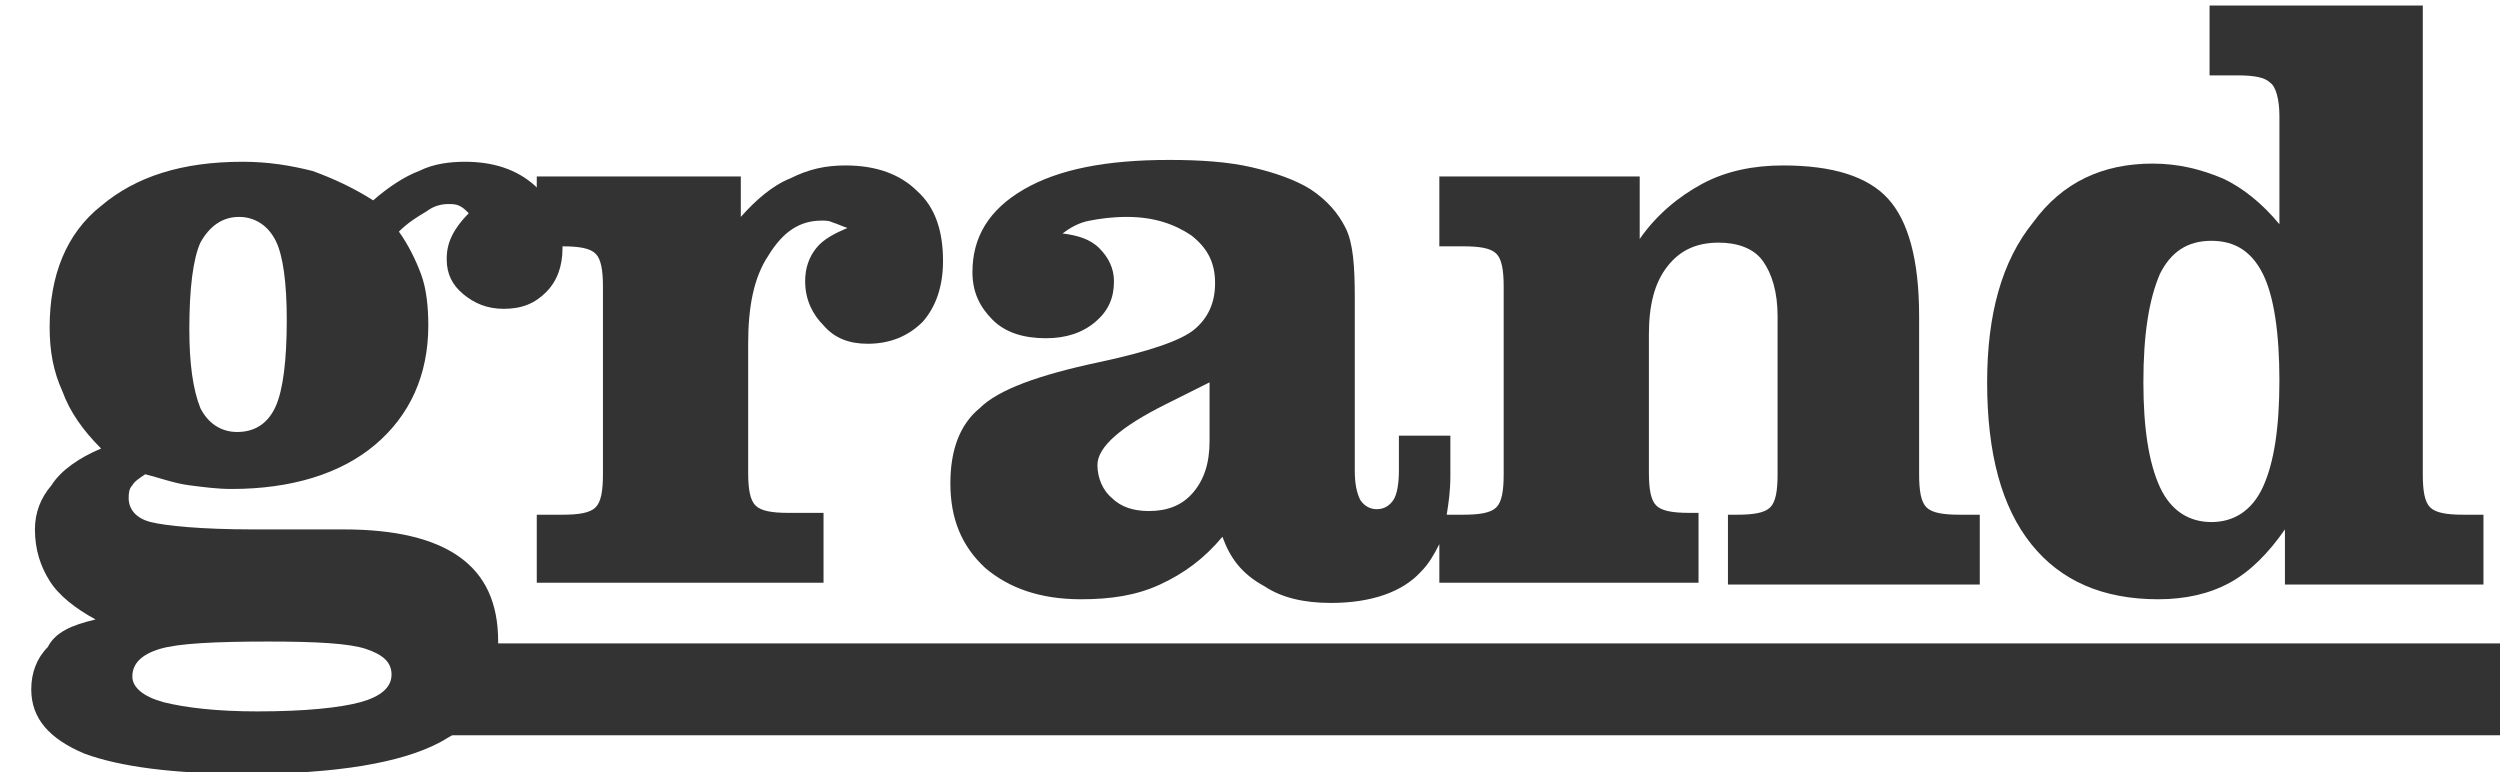
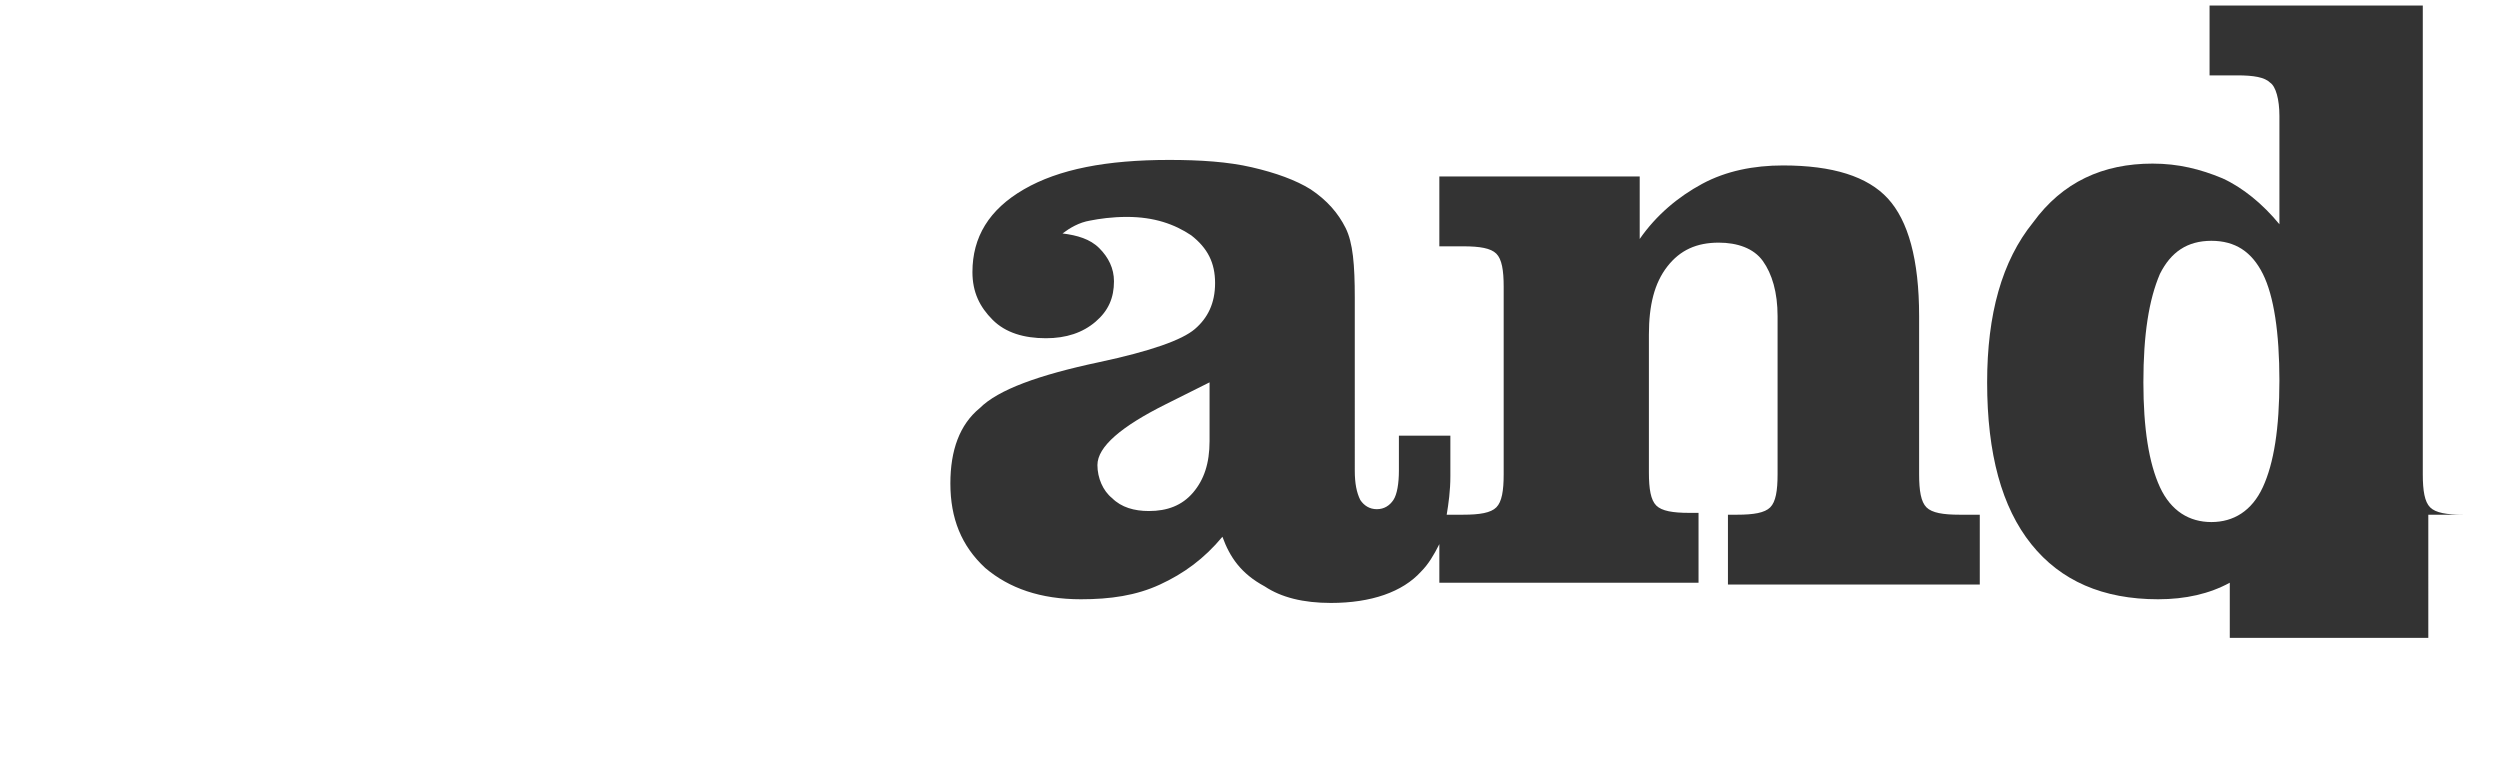
<svg xmlns="http://www.w3.org/2000/svg" version="1.1" id="レイヤー_1" x="0px" y="0px" width="136px" height="42px" viewBox="0 0 136 42" style="enable-background:new 0 0 136 42;" xml:space="preserve">
  <style type="text/css">
	.st0{opacity:0.8;}
	.st1{fill-rule:evenodd;clip-rule:evenodd;}
</style>
  <g class="st0">
    <path class="st1" d="M59.8,19.7c-3.3,0.7-5.5,1.5-6.5,2.5c-1.1,0.9-1.6,2.3-1.6,4.1c0,1.9,0.6,3.4,1.9,4.6c1.3,1.1,3,1.7,5.2,1.7   c1.6,0,3-0.2,4.3-0.8c1.3-0.6,2.4-1.4,3.4-2.6c0.4,1.1,1,2,2.3,2.7c0.9,0.6,2.1,0.9,3.6,0.9c2.2,0,3.9-0.6,4.9-1.7   c0.4-0.4,0.7-0.9,1-1.5v2.1h14.1v-3.8h-0.5c-0.9,0-1.5-0.1-1.8-0.4c-0.3-0.3-0.4-0.9-0.4-1.8v-7.5c0-1.6,0.3-2.8,1-3.7   c0.7-0.9,1.6-1.3,2.8-1.3c1,0,1.9,0.3,2.4,1s0.8,1.7,0.8,3v8.6c0,0.9-0.1,1.5-0.4,1.8C96,27.9,95.4,28,94.5,28H94v3.8h13.7V28h-1.1   c-0.9,0-1.5-0.1-1.8-0.4c-0.3-0.3-0.4-0.9-0.4-1.8v-8.6c0-3.1-0.6-5.2-1.7-6.4C101.6,9.6,99.7,9,97,9c-1.6,0-3.1,0.3-4.4,1   c-1.3,0.7-2.5,1.7-3.4,3V9.6H78.3v3.8h1.3c0.9,0,1.5,0.1,1.8,0.4c0.3,0.3,0.4,0.9,0.4,1.8v10.2c0,0.9-0.1,1.5-0.4,1.8   c-0.3,0.3-0.9,0.4-1.8,0.4h-0.9c0.1-0.6,0.2-1.3,0.2-2.1v-2.2h-2.8v1.9c0,0.7-0.1,1.3-0.3,1.6s-0.5,0.5-0.9,0.5   c-0.4,0-0.7-0.2-0.9-0.5c-0.2-0.4-0.3-0.9-0.3-1.6V17v-0.8c0-1.8-0.1-3-0.5-3.8c-0.4-0.8-1-1.5-1.9-2.1c-0.8-0.5-1.9-0.9-3.2-1.2   c-1.3-0.3-2.8-0.4-4.5-0.4c-3.4,0-6,0.5-7.9,1.6c-1.9,1.1-2.8,2.6-2.8,4.5c0,1.1,0.4,1.9,1.1,2.6s1.7,1,2.9,1c1.1,0,2-0.3,2.7-0.9   c0.7-0.6,1-1.3,1-2.2c0-0.7-0.3-1.3-0.8-1.8s-1.2-0.7-2-0.8c0.4-0.3,0.9-0.6,1.5-0.7c0.5-0.1,1.2-0.2,2-0.2c1.5,0,2.6,0.4,3.5,1   c0.9,0.7,1.3,1.5,1.3,2.6c0,1.1-0.4,1.9-1.1,2.5C64.3,18.5,62.6,19.1,59.8,19.7z M65.8,24c0,1.2-0.3,2.1-0.9,2.8   c-0.6,0.7-1.4,1-2.4,1c-0.8,0-1.5-0.2-2-0.7c-0.5-0.4-0.8-1.1-0.8-1.8c0-1,1.3-2.1,3.7-3.3c1-0.5,1.8-0.9,2.4-1.2V24z" />
-     <path class="st1" d="M117.4,32.6c1.5,0,2.8-0.3,3.9-0.9c1.1-0.6,2.1-1.6,3-2.9v3h10.8V28H134c-0.9,0-1.5-0.1-1.8-0.4   c-0.3-0.3-0.4-0.9-0.4-1.8V0.3h-11.6v3.8h1.5c0.9,0,1.5,0.1,1.8,0.4c0.3,0.2,0.5,0.9,0.5,1.8v5.9c-0.9-1.1-2-2-3.1-2.5   c-1.2-0.5-2.4-0.8-3.8-0.8c-2.7,0-4.9,1-6.5,3.2c-1.7,2.1-2.5,5-2.5,8.7c0,3.9,0.8,6.8,2.4,8.8S114.4,32.6,117.4,32.6z M117.5,14.9   c0.6-1.2,1.5-1.8,2.8-1.8c1.3,0,2.2,0.6,2.8,1.8c0.6,1.2,0.9,3.2,0.9,5.8s-0.3,4.5-0.9,5.8c-0.6,1.3-1.6,1.9-2.8,1.9   s-2.2-0.6-2.8-1.9s-0.9-3.2-0.9-5.7C116.6,18.2,116.9,16.3,117.5,14.9z" />
-     <path class="st1" d="M136,35H27.1c0,0,0-0.1,0-0.1c0-2.1-0.7-3.6-2.1-4.6s-3.5-1.5-6.3-1.5c-0.5,0-1.2,0-2.3,0c-1.1,0-2,0-2.6,0   c-2.9,0-4.8-0.2-5.6-0.4S7,27.7,7,27.1c0-0.2,0-0.5,0.2-0.7c0.1-0.2,0.4-0.4,0.7-0.6c0.8,0.2,1.6,0.5,2.4,0.6   c0.8,0.1,1.5,0.2,2.3,0.2c3.2,0,5.9-0.8,7.8-2.4c1.9-1.6,2.9-3.8,2.9-6.5c0-1-0.1-2-0.4-2.8c-0.3-0.8-0.7-1.6-1.2-2.3   c0.5-0.5,1-0.8,1.5-1.1c0.4-0.3,0.8-0.4,1.2-0.4c0.2,0,0.4,0,0.6,0.1s0.3,0.2,0.5,0.4c-0.4,0.4-0.7,0.8-0.9,1.2   c-0.2,0.4-0.3,0.8-0.3,1.3c0,0.8,0.3,1.4,0.9,1.9c0.6,0.5,1.3,0.8,2.2,0.8c1,0,1.7-0.3,2.3-0.9c0.6-0.6,0.9-1.4,0.9-2.4   c0,0,0-0.1,0-0.1h0c0.9,0,1.5,0.1,1.8,0.4c0.3,0.3,0.4,0.9,0.4,1.8v10.2c0,0.9-0.1,1.5-0.4,1.8c-0.3,0.3-0.9,0.4-1.8,0.4h-1.4v3.7   h15.6v-3.8h-1.9c-0.9,0-1.5-0.1-1.8-0.4c-0.3-0.3-0.4-0.9-0.4-1.8v-7c0-2,0.3-3.6,1.1-4.8c0.8-1.3,1.7-1.9,2.9-1.9   c0.2,0,0.4,0,0.6,0.1c0.3,0.1,0.5,0.2,0.8,0.3c-0.7,0.3-1.3,0.6-1.7,1.1c-0.4,0.5-0.6,1.1-0.6,1.8c0,1,0.4,1.8,1,2.4   c0.6,0.7,1.4,1,2.4,1c1.2,0,2.2-0.4,3-1.2c0.7-0.8,1.1-1.9,1.1-3.3c0-1.6-0.4-2.9-1.4-3.8C49,9.5,47.7,9,46,9c-1.1,0-2,0.2-3,0.7   c-1,0.4-1.9,1.2-2.7,2.1V9.6H29.2v0.6c0,0-0.1-0.1-0.1-0.1c-1-0.9-2.3-1.3-3.8-1.3c-0.8,0-1.7,0.1-2.5,0.5   c-0.8,0.3-1.7,0.9-2.5,1.6c-1.1-0.7-2.2-1.2-3.3-1.6c-1.2-0.3-2.4-0.5-3.8-0.5c-3.3,0-5.8,0.8-7.7,2.4c-1.9,1.5-2.8,3.8-2.8,6.6   c0,1.3,0.2,2.4,0.7,3.5c0.4,1.1,1.1,2.1,2.1,3.1c-1.2,0.5-2.2,1.2-2.7,2c-0.6,0.7-0.9,1.5-0.9,2.4c0,1.1,0.3,2,0.8,2.8   c0.5,0.8,1.4,1.5,2.5,2.1C3.9,34,3,34.4,2.6,35.2c-0.6,0.6-0.9,1.4-0.9,2.3c0,1.6,1,2.7,2.9,3.5c1.9,0.7,4.8,1.1,8.8,1.1   c4.9,0,8.4-0.6,10.5-1.7c0.2-0.1,0.5-0.3,0.7-0.4H136V35z M10.9,13.2c0.5-0.9,1.2-1.4,2.1-1.4s1.6,0.5,2,1.3   c0.4,0.8,0.6,2.3,0.6,4.3c0,2.2-0.2,3.8-0.6,4.7c-0.4,0.9-1.1,1.4-2.1,1.4c-0.9,0-1.6-0.5-2-1.3c-0.4-1-0.6-2.4-0.6-4.3   C10.3,15.7,10.5,14.1,10.9,13.2z M19.6,38.2c-1.1,0.3-3,0.5-5.6,0.5c-2.2,0-3.9-0.2-5.1-0.5c-1.1-0.3-1.7-0.8-1.7-1.4   c0-0.7,0.5-1.2,1.5-1.5c1-0.3,3-0.4,5.9-0.4c2.6,0,4.4,0.1,5.3,0.4c0.9,0.3,1.4,0.7,1.4,1.4S20.7,37.9,19.6,38.2z" />
+     <path class="st1" d="M117.4,32.6c1.5,0,2.8-0.3,3.9-0.9v3h10.8V28H134c-0.9,0-1.5-0.1-1.8-0.4   c-0.3-0.3-0.4-0.9-0.4-1.8V0.3h-11.6v3.8h1.5c0.9,0,1.5,0.1,1.8,0.4c0.3,0.2,0.5,0.9,0.5,1.8v5.9c-0.9-1.1-2-2-3.1-2.5   c-1.2-0.5-2.4-0.8-3.8-0.8c-2.7,0-4.9,1-6.5,3.2c-1.7,2.1-2.5,5-2.5,8.7c0,3.9,0.8,6.8,2.4,8.8S114.4,32.6,117.4,32.6z M117.5,14.9   c0.6-1.2,1.5-1.8,2.8-1.8c1.3,0,2.2,0.6,2.8,1.8c0.6,1.2,0.9,3.2,0.9,5.8s-0.3,4.5-0.9,5.8c-0.6,1.3-1.6,1.9-2.8,1.9   s-2.2-0.6-2.8-1.9s-0.9-3.2-0.9-5.7C116.6,18.2,116.9,16.3,117.5,14.9z" />
  </g>
</svg>